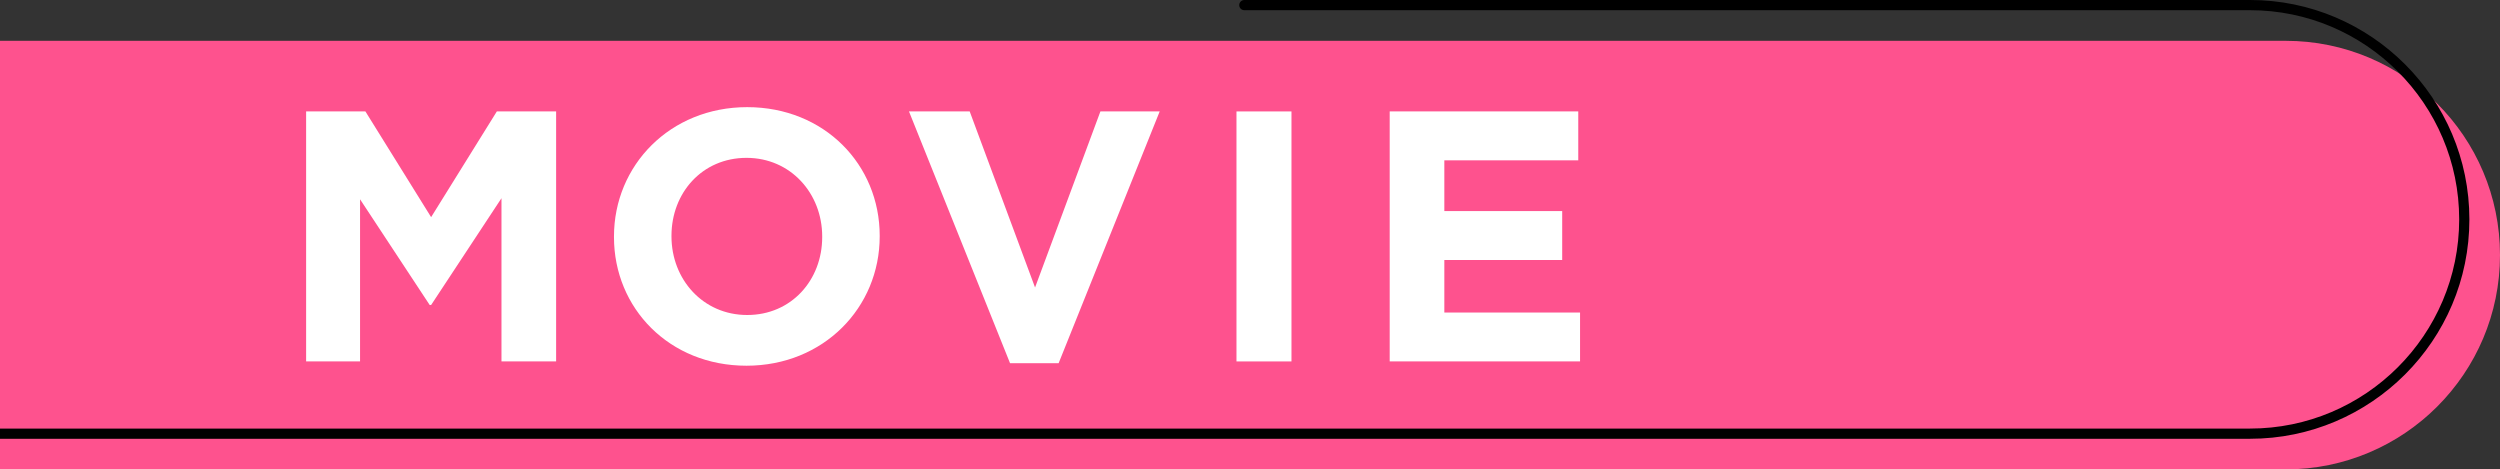
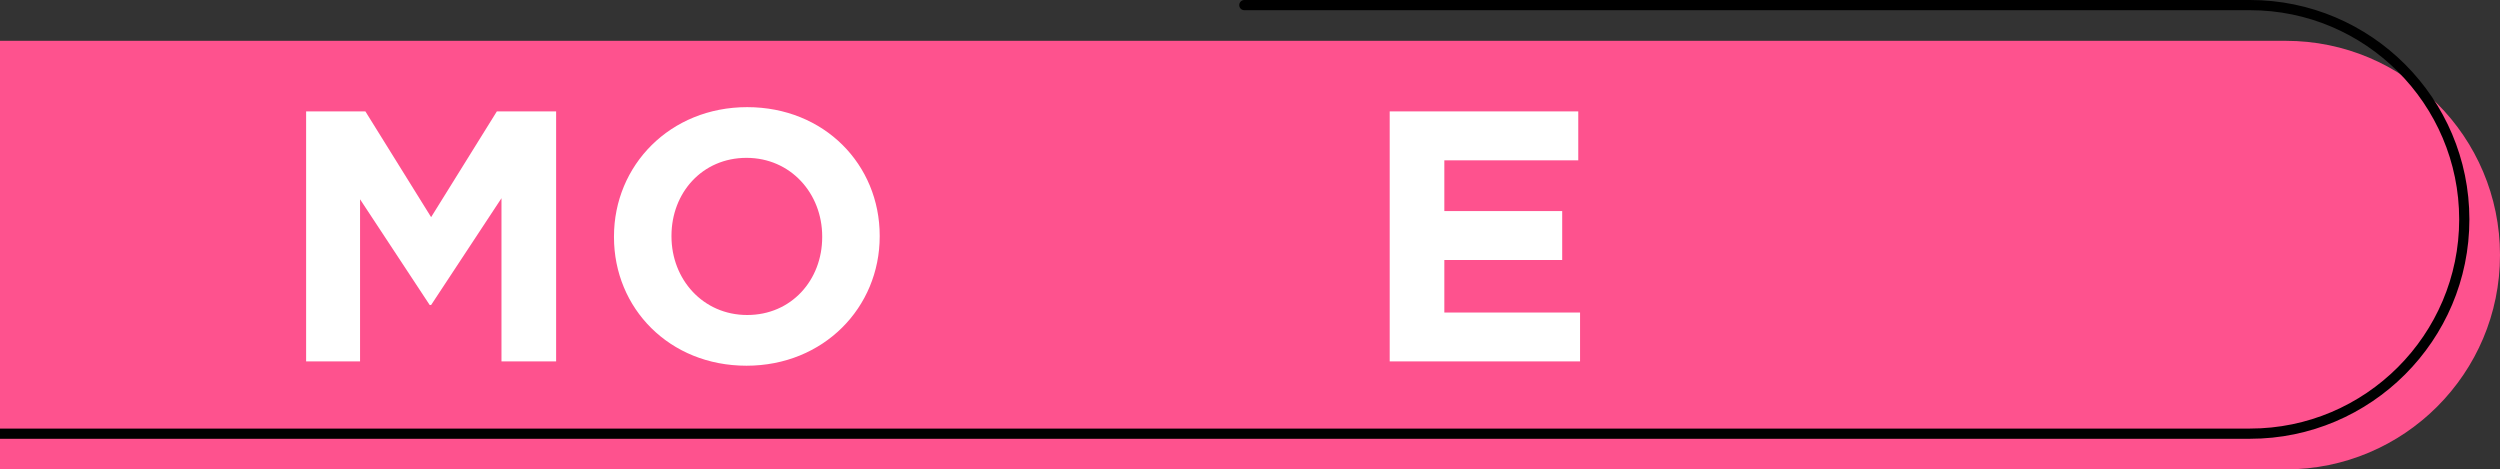
<svg xmlns="http://www.w3.org/2000/svg" width="490" height="92" viewBox="0 0 490 92" fill="none">
  <rect x="0" y="0" width="490" height="92" fill="#333333" stroke="none" />
  <path d="M-140 8H448C471.18 8 490 26.82 490 50C490 73.18 471.18 92 448 92H-140V8Z" fill="#FE528E" />
  <path d="M441 0H243.89C243.34 0 242.89 0.45 242.89 1C242.89 1.55 243.34 2 243.89 2H441C463.61 2 482 20.39 482 43C482 65.61 463.61 84 441 84H-140V86H441C464.71 86 484 66.71 484 43C484 19.29 464.71 0 441 0Z" fill="black" />
  <g clip-path="url(#clip0_10_156)">
    <path d="M60 21.84H71.62L84.5 42.56L97.38 21.84H109V70.84H98.29V38.85L84.5 59.78H84.22L70.57 39.06V70.84H60V21.84Z" fill="white" />
    <path d="M120.34 46.48V46.34C120.34 32.41 131.33 21 146.45 21C161.57 21 172.42 32.27 172.42 46.2V46.34C172.42 60.27 161.43 71.68 146.31 71.68C131.19 71.68 120.34 60.41 120.34 46.48ZM161.15 46.48V46.34C161.15 37.94 154.99 30.94 146.31 30.94C137.63 30.94 131.61 37.8 131.61 46.2V46.34C131.61 54.74 137.77 61.74 146.45 61.74C155.13 61.74 161.15 54.88 161.15 46.48Z" fill="white" />
-     <path d="M178.16 21.84H190.06L202.87 56.35L215.68 21.84H227.3L207.49 71.19H197.97L178.16 21.84Z" fill="white" />
-     <path d="M242.35 21.84H253.13V70.84H242.35V21.84Z" fill="white" />
    <path d="M272.38 21.84H309.34V31.43H283.09V41.37H306.19V50.96H283.09V61.25H309.69V70.84H272.38V21.84Z" fill="white" />
  </g>
  <defs>
    <clipPath id="clip0_10_156">
      <rect width="249.69" height="50.69" fill="white" transform="translate(60 21)" />
    </clipPath>
  </defs>
</svg>